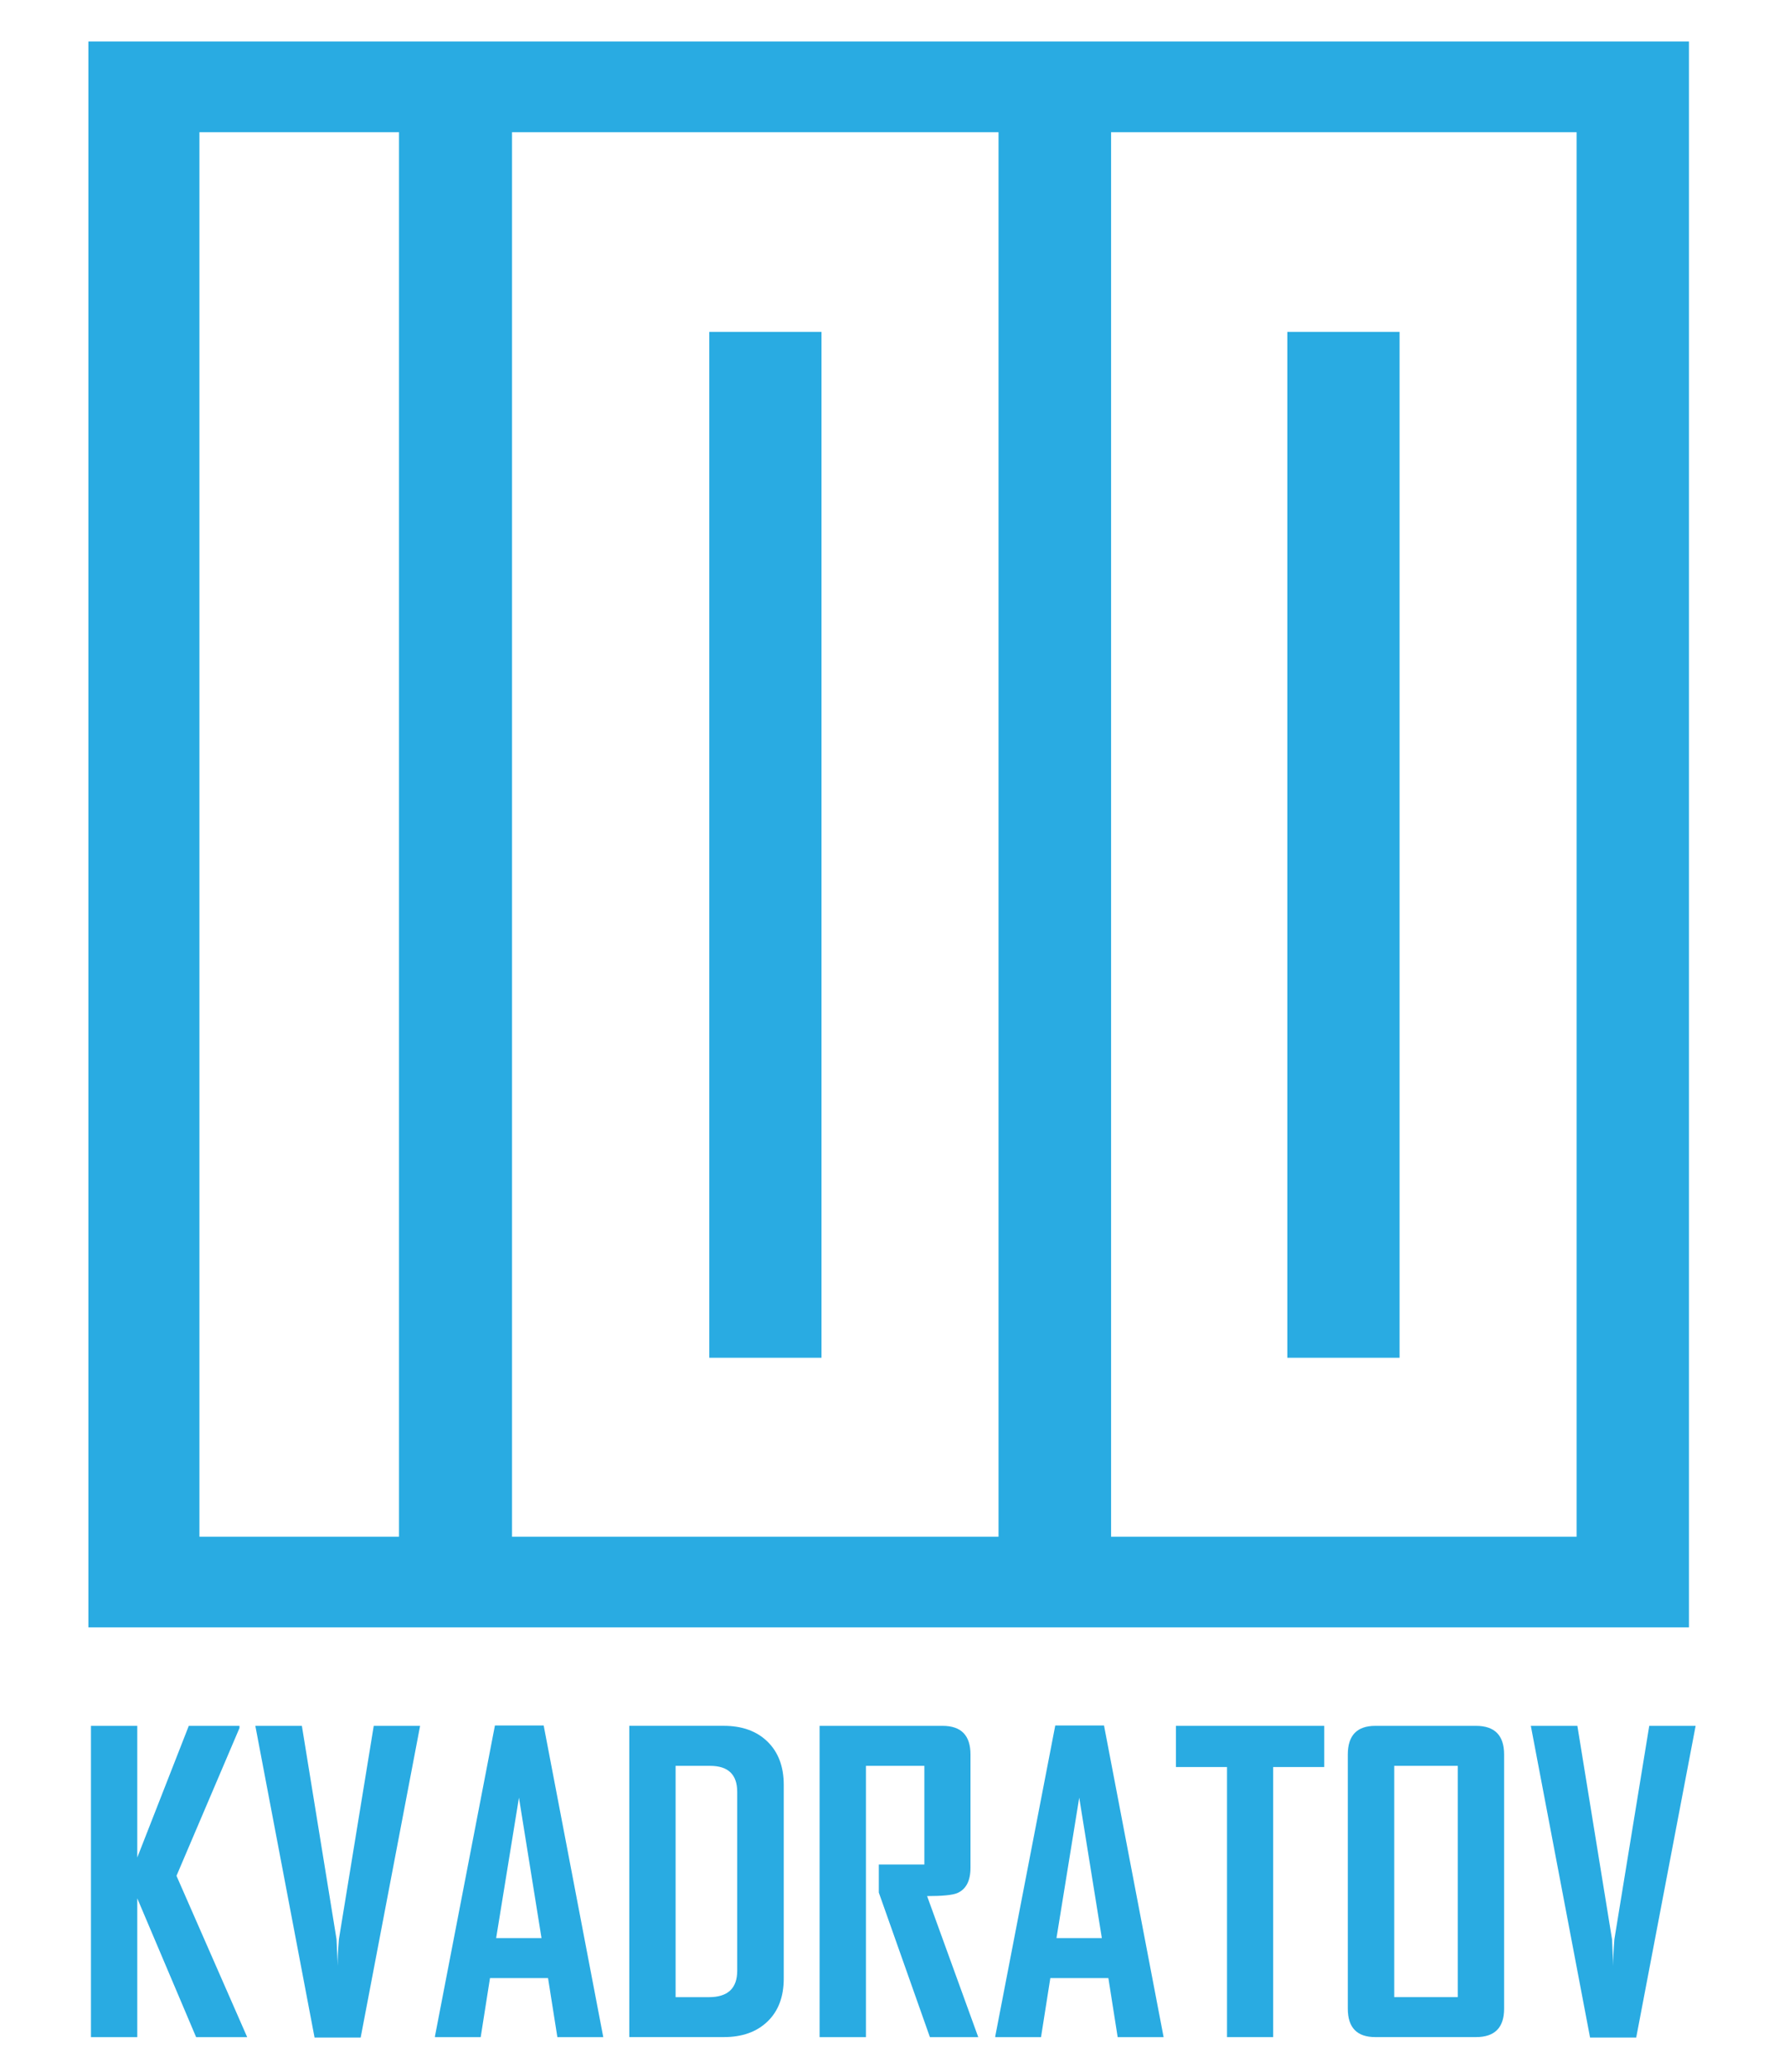
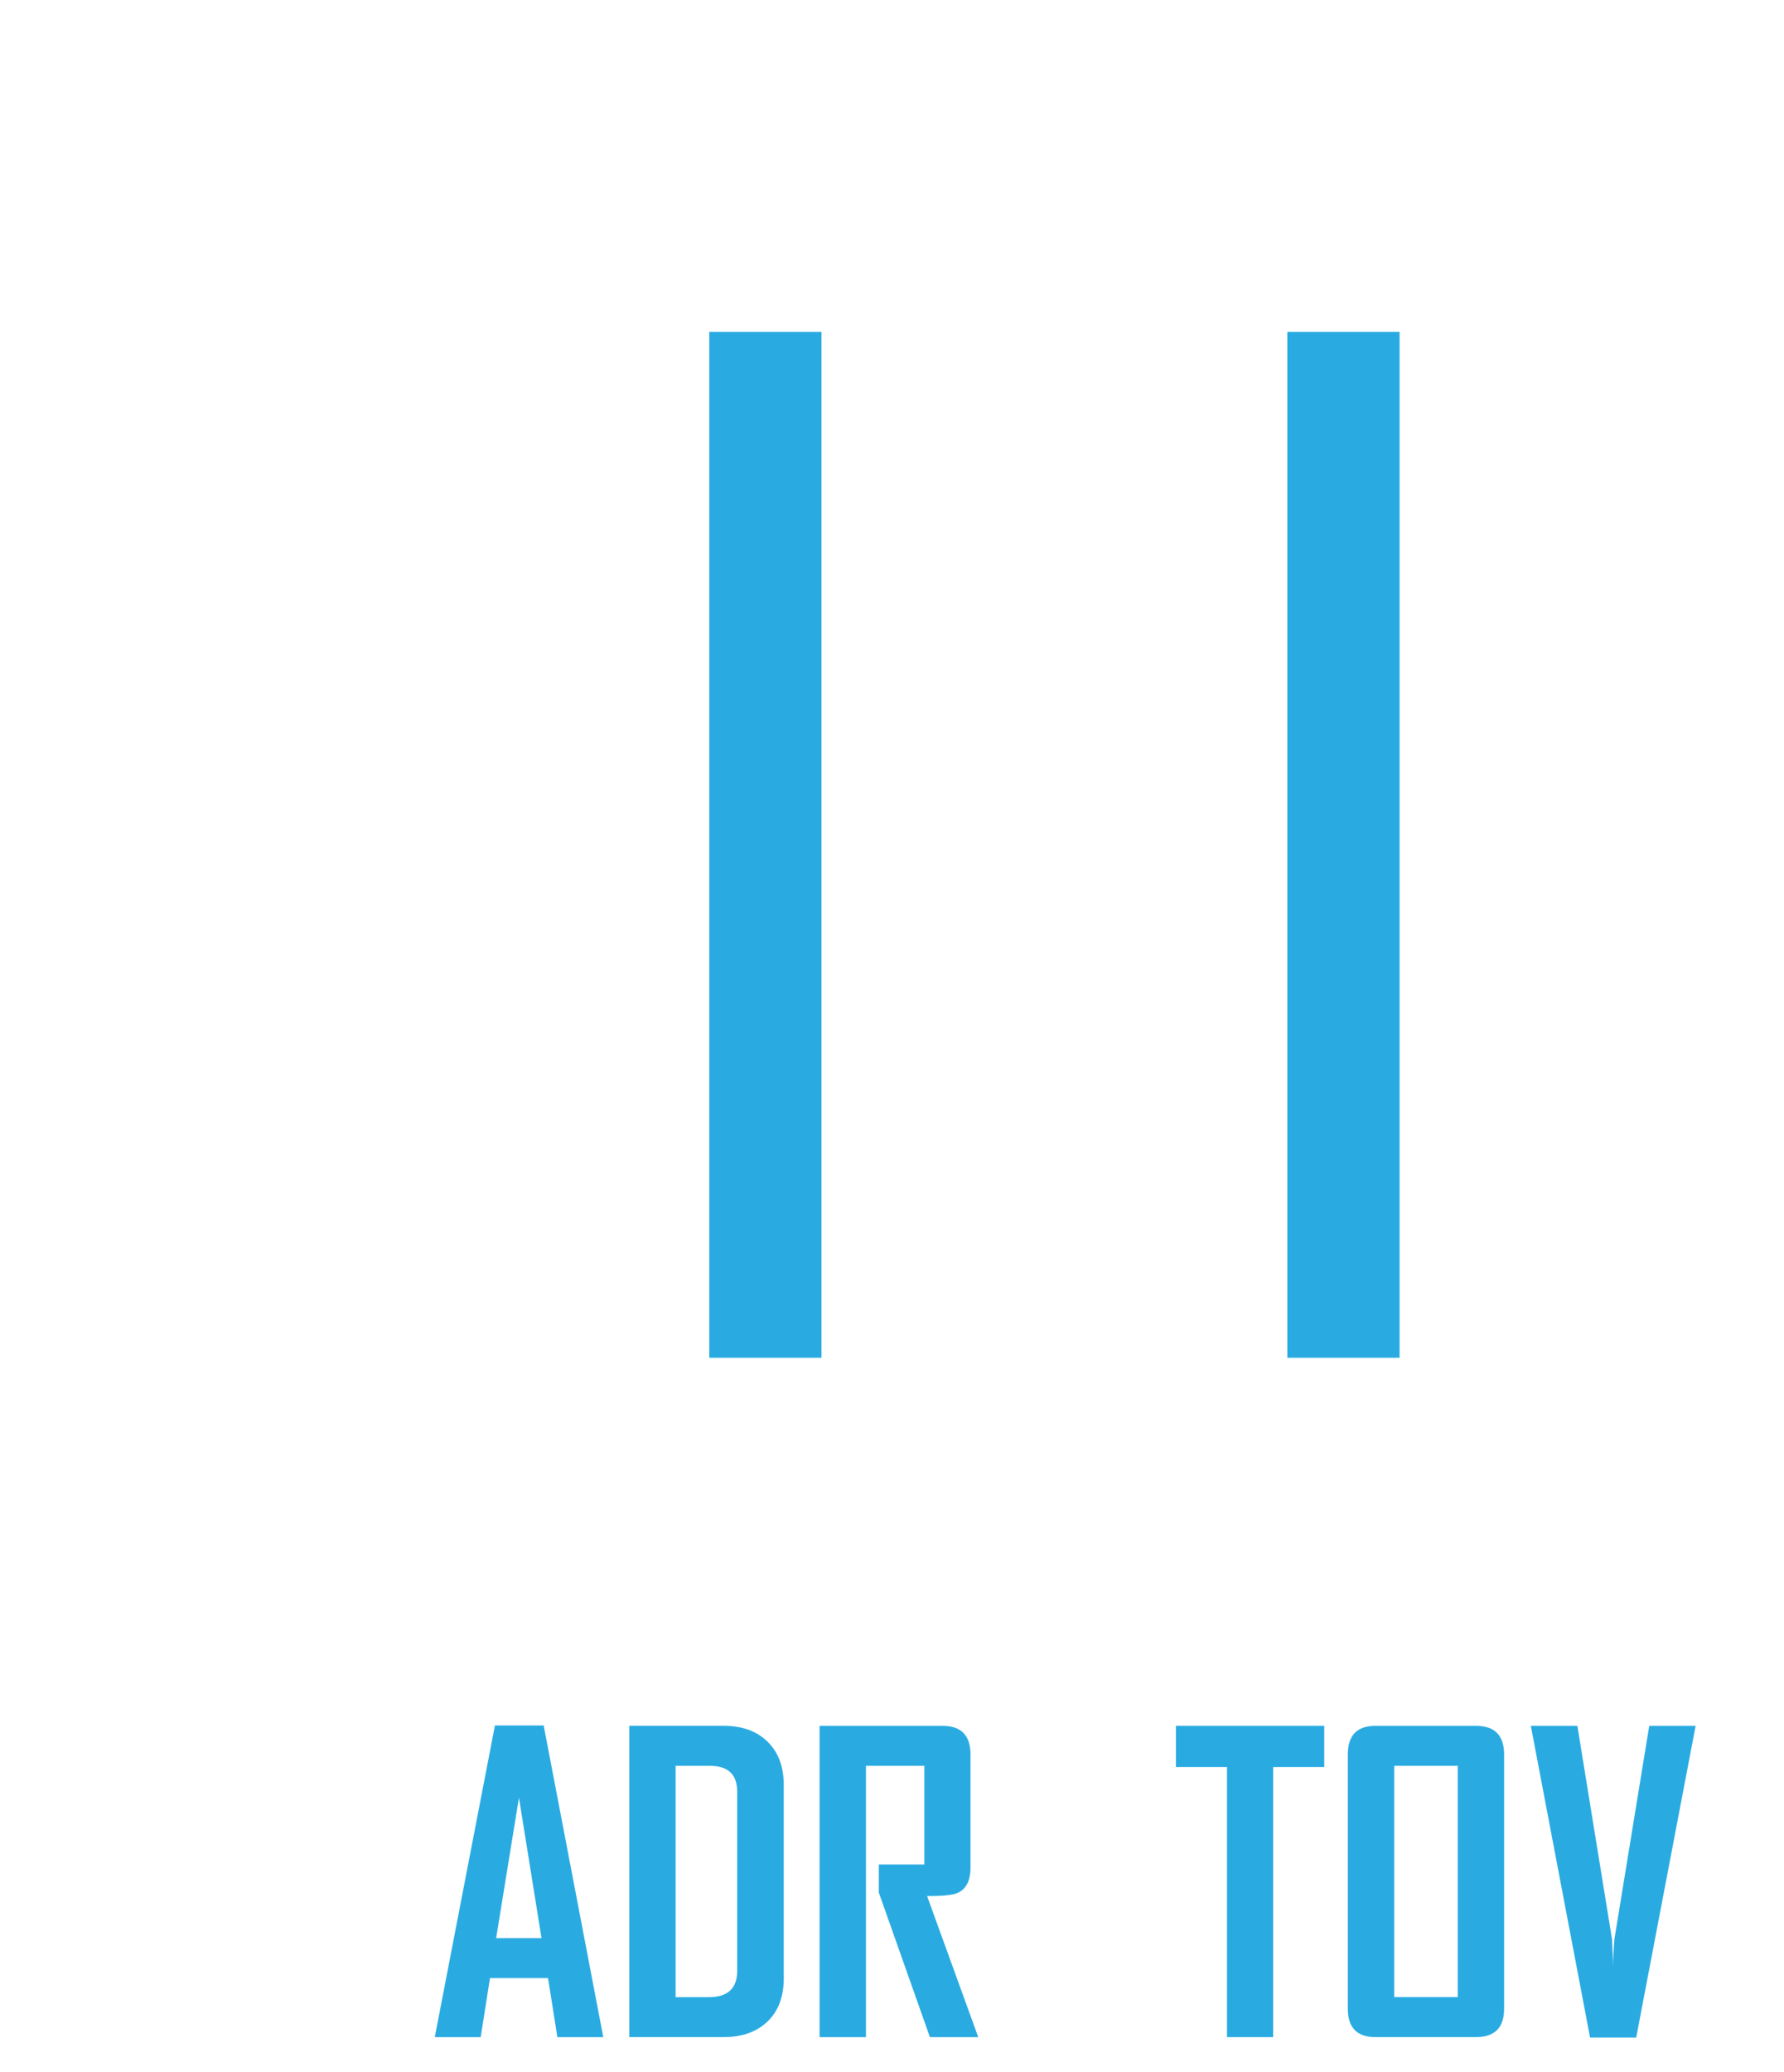
<svg xmlns="http://www.w3.org/2000/svg" width="56" height="65" viewBox="0 0 56 65" fill="none">
  <g id="100kvadratov-primary LOGO-SLO 2">
    <g id="Group">
-       <path id="Vector" d="M2.774 1.302V51.056H53.016V1.302H2.774ZM12.525 48.211H6.26V4.148H12.525V48.211ZM31.344 48.211H16.072V4.148H31.344V48.211ZM49.49 48.211H34.877V4.148H49.49V48.211Z" fill="#29ABE2" />
      <path id="Vector_2" d="M25.787 10.412H22.264V42.597H25.787V10.412Z" fill="#29ABE2" />
      <path id="Vector_3" d="M43.933 10.412H40.41V42.597H43.933V10.412Z" fill="#29ABE2" />
    </g>
    <g id="Group_2">
-       <path id="Vector_4" d="M7.76 63.911H6.156L4.309 59.556V63.911H2.855V54.145H4.309V58.276L5.926 54.145H7.517V54.214L5.54 58.85L7.759 63.911H7.76Z" fill="#29ABE2" />
-       <path id="Vector_5" d="M13.187 54.145L11.322 63.923H9.874L8.015 54.145H9.476L10.564 60.841C10.572 61.032 10.584 61.311 10.601 61.677C10.597 61.486 10.609 61.207 10.638 60.841L11.732 54.145H13.187H13.187Z" fill="#29ABE2" />
      <path id="Vector_6" d="M18.938 63.911H17.496L17.203 62.058H15.381L15.089 63.911H13.653V63.886L15.536 54.133H17.066L18.937 63.912L18.938 63.911ZM16.998 60.804L16.29 56.398L15.574 60.804H16.998Z" fill="#29ABE2" />
      <path id="Vector_7" d="M24.602 62.07C24.602 62.644 24.432 63.095 24.092 63.421C23.752 63.748 23.294 63.91 22.718 63.91H19.753V54.144H22.718C23.294 54.144 23.752 54.309 24.092 54.64C24.431 54.971 24.602 55.423 24.602 55.997V62.069V62.07ZM23.141 61.827V56.217C23.141 55.672 22.857 55.4 22.289 55.4H21.207V62.657H22.252C22.845 62.657 23.141 62.381 23.141 61.828V61.827Z" fill="#29ABE2" />
      <path id="Vector_8" d="M30.707 63.911H29.19L27.586 59.375V58.495H29.016V55.4H27.182V63.911H25.727V54.145H29.588C30.172 54.145 30.464 54.445 30.464 55.044V58.594C30.464 59.006 30.326 59.273 30.048 59.392C29.899 59.455 29.583 59.486 29.102 59.486L30.707 63.91L30.707 63.911Z" fill="#29ABE2" />
-       <path id="Vector_9" d="M36.527 63.911H35.084L34.792 62.058H32.97L32.678 63.911H31.241V63.886L33.125 54.133H34.655L36.526 63.912L36.527 63.911ZM34.587 60.804L33.877 56.398L33.163 60.804H34.587Z" fill="#29ABE2" />
      <path id="Vector_10" d="M41.569 55.437H39.965V63.911H38.516V55.437H36.912V54.145H41.568V55.437H41.569Z" fill="#29ABE2" />
      <path id="Vector_11" d="M47.214 63.018C47.214 63.613 46.92 63.91 46.331 63.91H43.172C42.596 63.91 42.308 63.613 42.308 63.018V55.044C42.308 54.445 42.596 54.145 43.172 54.145H46.331C46.92 54.145 47.214 54.445 47.214 55.044V63.018ZM45.759 62.656V55.399H43.764V62.656H45.759Z" fill="#29ABE2" />
      <path id="Vector_12" d="M53.226 54.145L51.361 63.923H49.912L48.053 54.145H49.514L50.602 60.841C50.611 61.032 50.623 61.311 50.639 61.677C50.635 61.486 50.648 61.207 50.676 60.841L51.77 54.145H53.225H53.226Z" fill="#29ABE2" />
    </g>
  </g>
</svg>